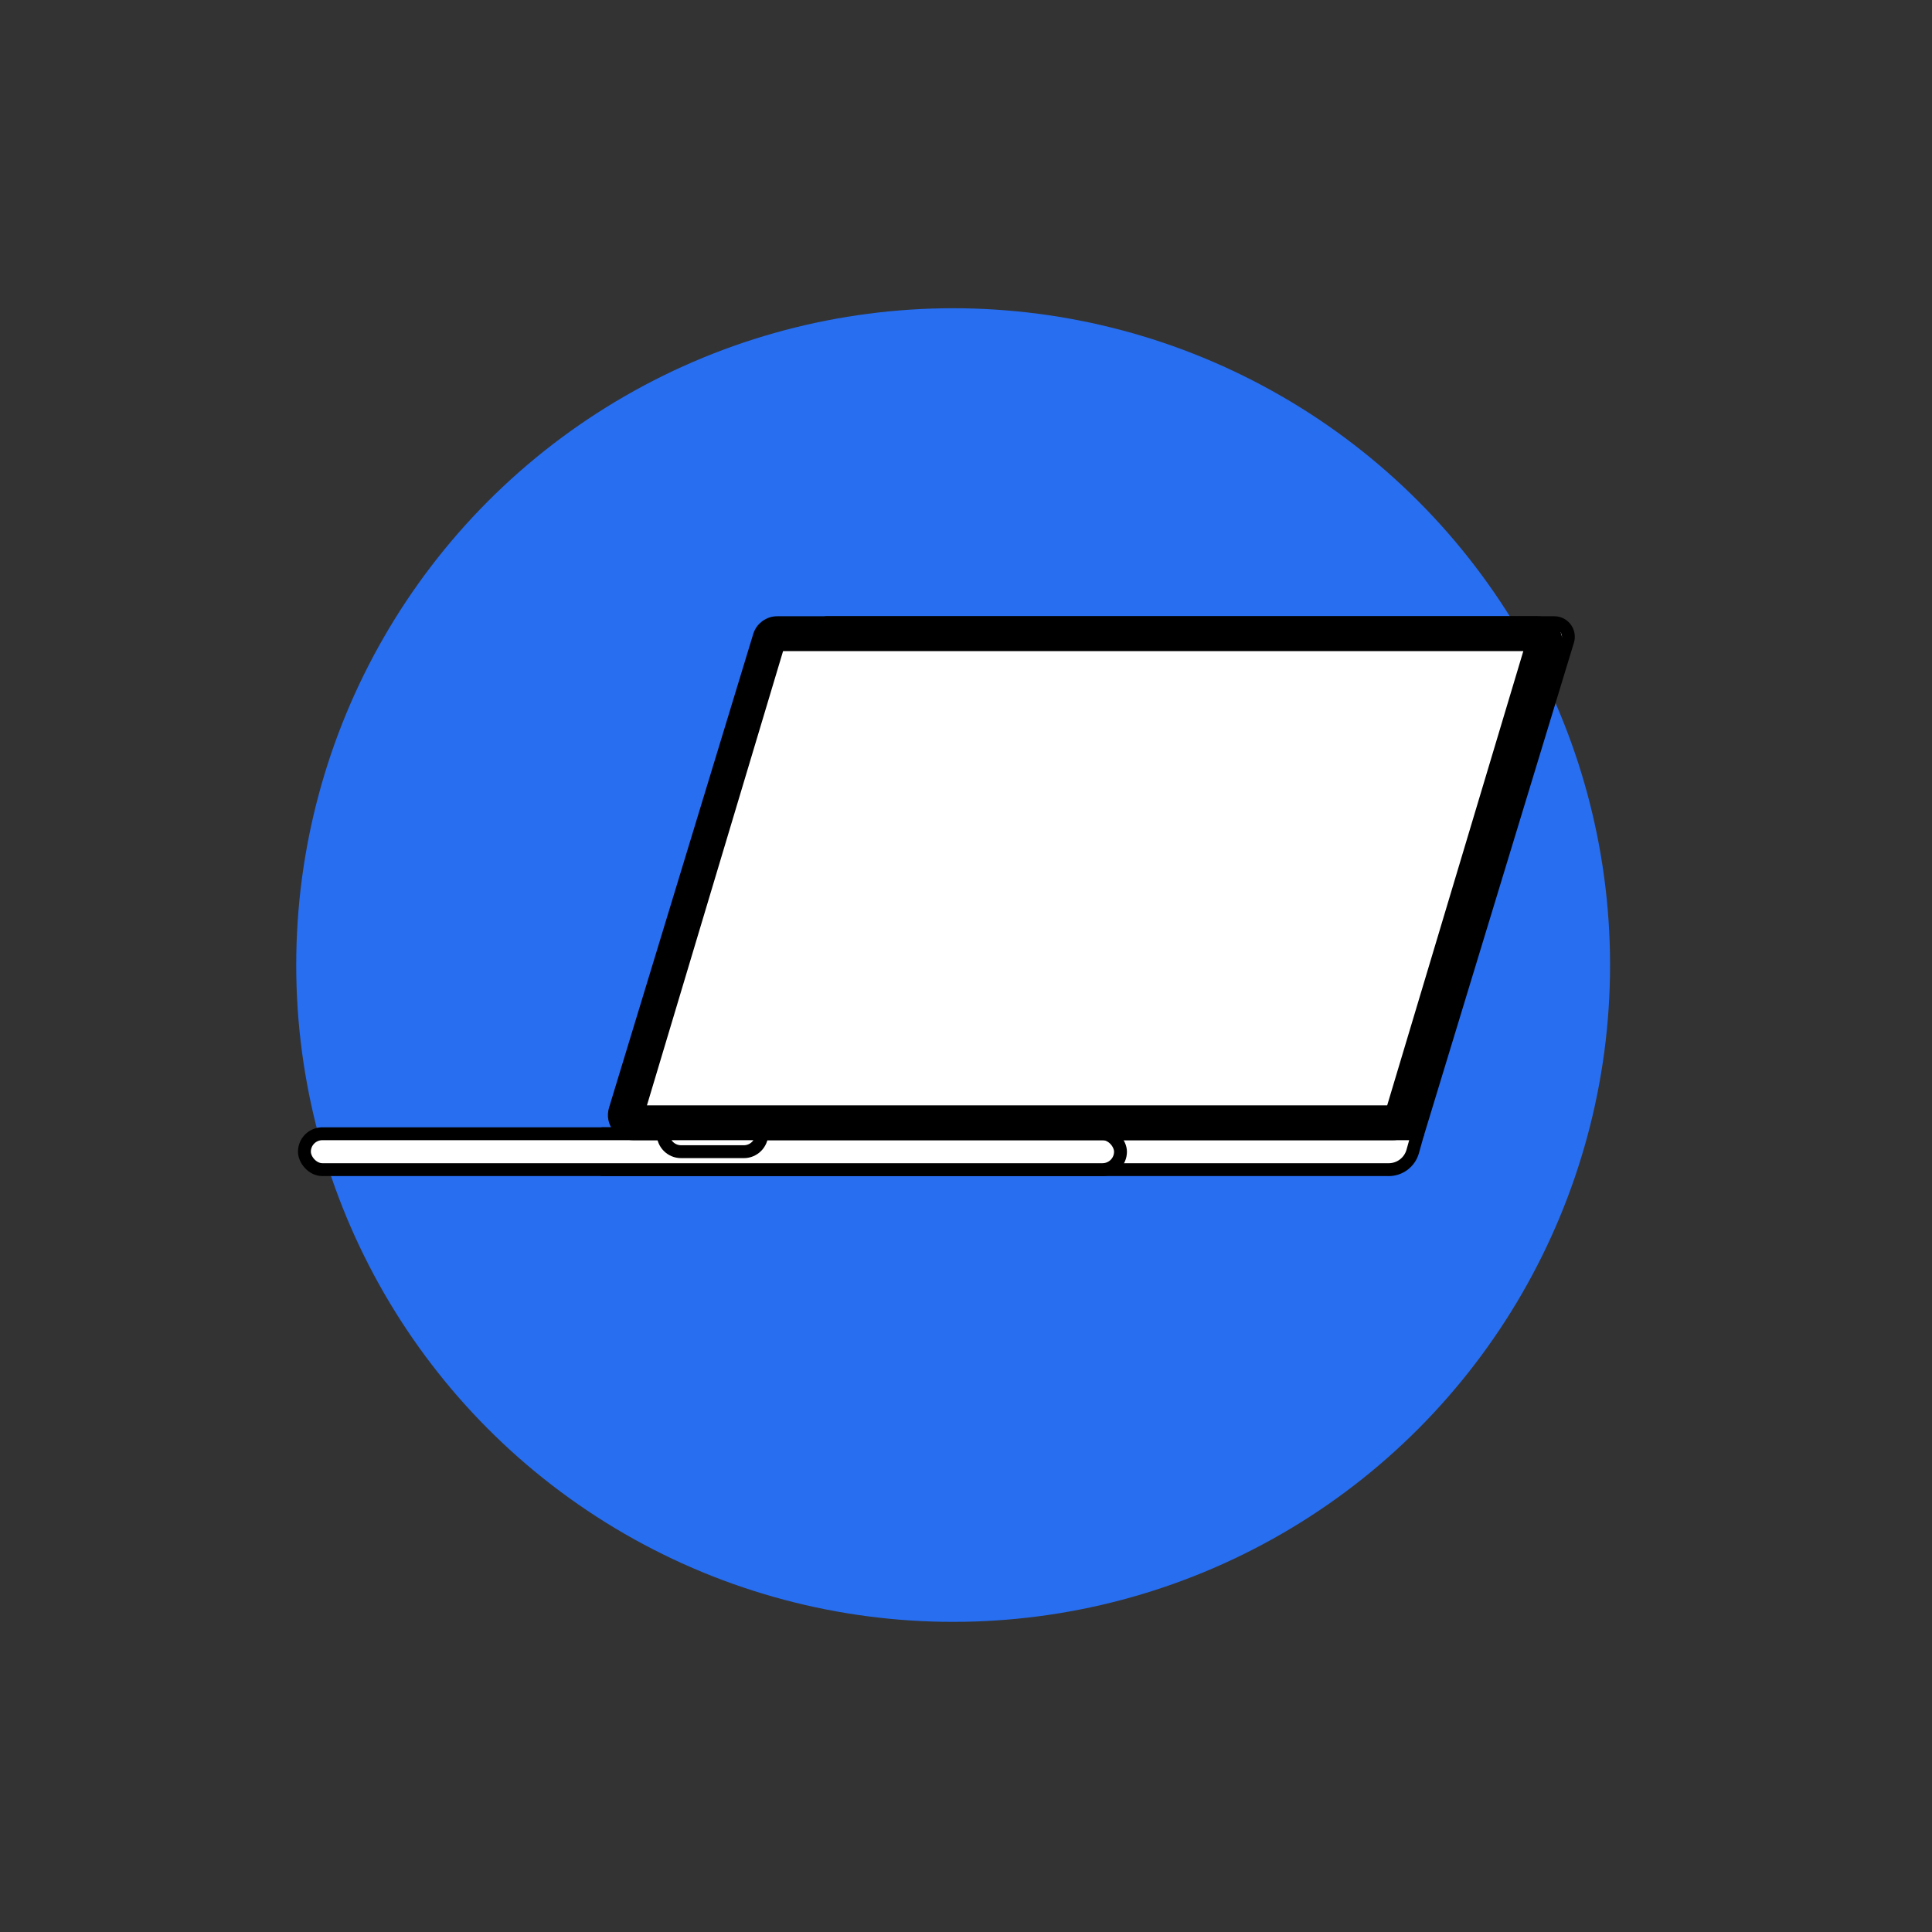
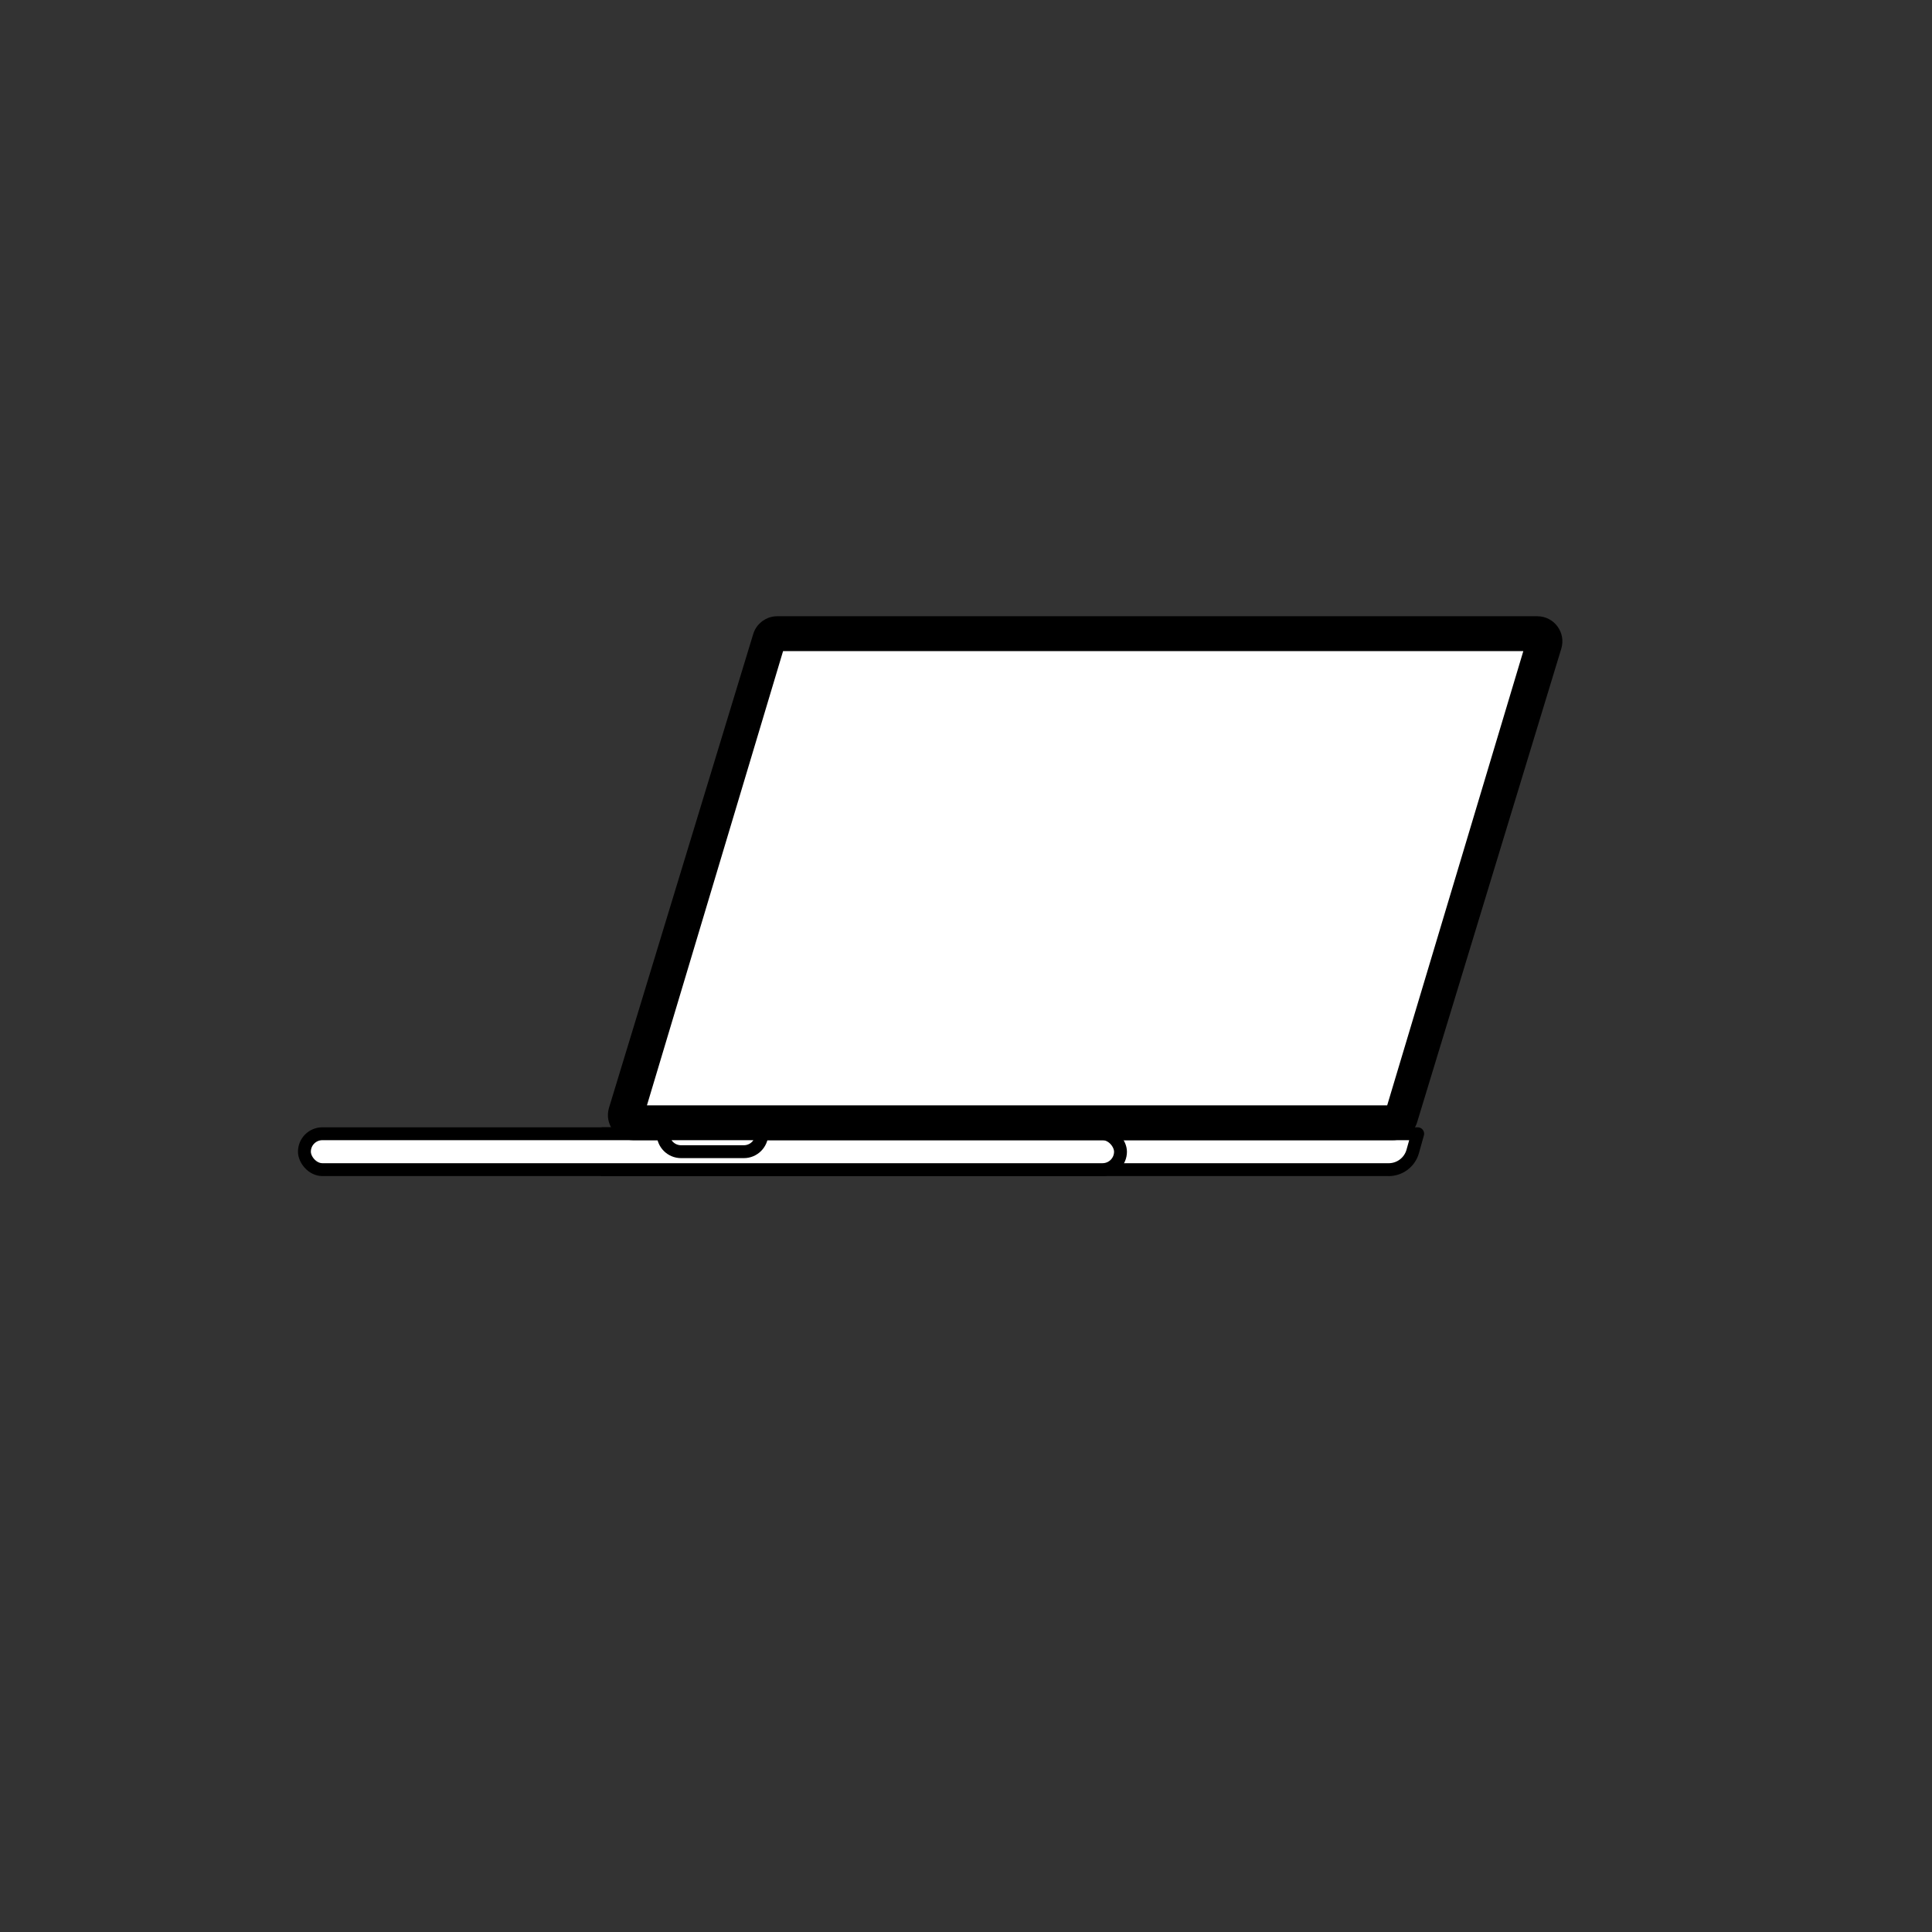
<svg xmlns="http://www.w3.org/2000/svg" id="Ebene_1" viewBox="0 0 900 900">
  <rect x="0" y="0" width="900" height="900" fill="#333333" stroke="none" />
  <defs>
    <style>.cls-1,.cls-2{fill:#fff;}.cls-1,.cls-2,.cls-3{stroke:#000;stroke-linecap:round;stroke-linejoin:round;}.cls-1,.cls-3{stroke-width:6px;}.cls-4{fill:#276ef1;}</style>
  </defs>
-   <ellipse class="cls-4" cx="444.01" cy="449.56" rx="306.02" ry="305.97" />
-   <path class="cls-1" d="m660.42,528.14h-347.88l72.47-238.07h339.04c4.4,0,7.55,4.25,6.27,8.46l-69.89,229.61Z" />
  <path class="cls-1" d="m646.92,544.86h-366.15v-16.72h379.64l-2.31,8.24c-1.4,5.02-5.98,8.49-11.19,8.49Z" />
  <rect class="cls-1" x="141.81" y="528.14" width="380.16" height="16.72" rx="8.36" ry="8.36" />
  <path class="cls-3" d="m648.95,528.14h-354.07c-5.84,0-10.01-5.64-8.31-11.22l67.18-220.69c1.11-3.66,4.49-6.16,8.31-6.16h354.07c5.84,0,10.01,5.64,8.31,11.22l-67.18,220.69c-1.11,3.66-4.49,6.16-8.31,6.16Z" />
  <path class="cls-1" d="m308.91,528.14h45.97c0,4.62-3.75,8.36-8.36,8.36h-29.25c-4.62,0-8.36-3.75-8.36-8.36h0Z" />
  <polygon class="cls-2" points="364.42 302.8 300.7 515.41 646.58 515.41 710.3 302.8 364.42 302.8" />
</svg>